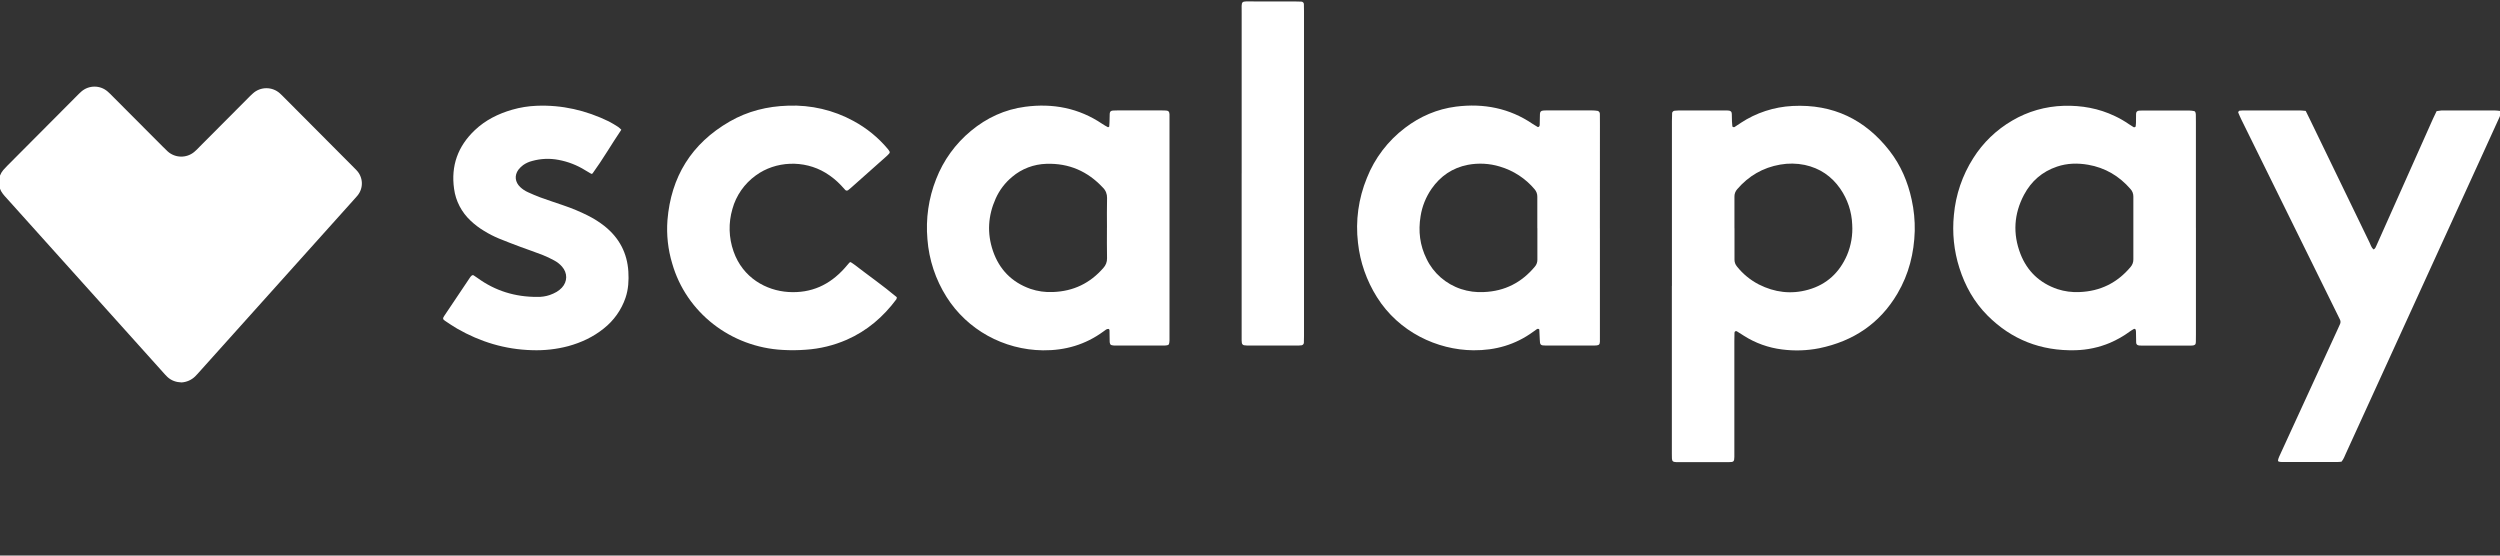
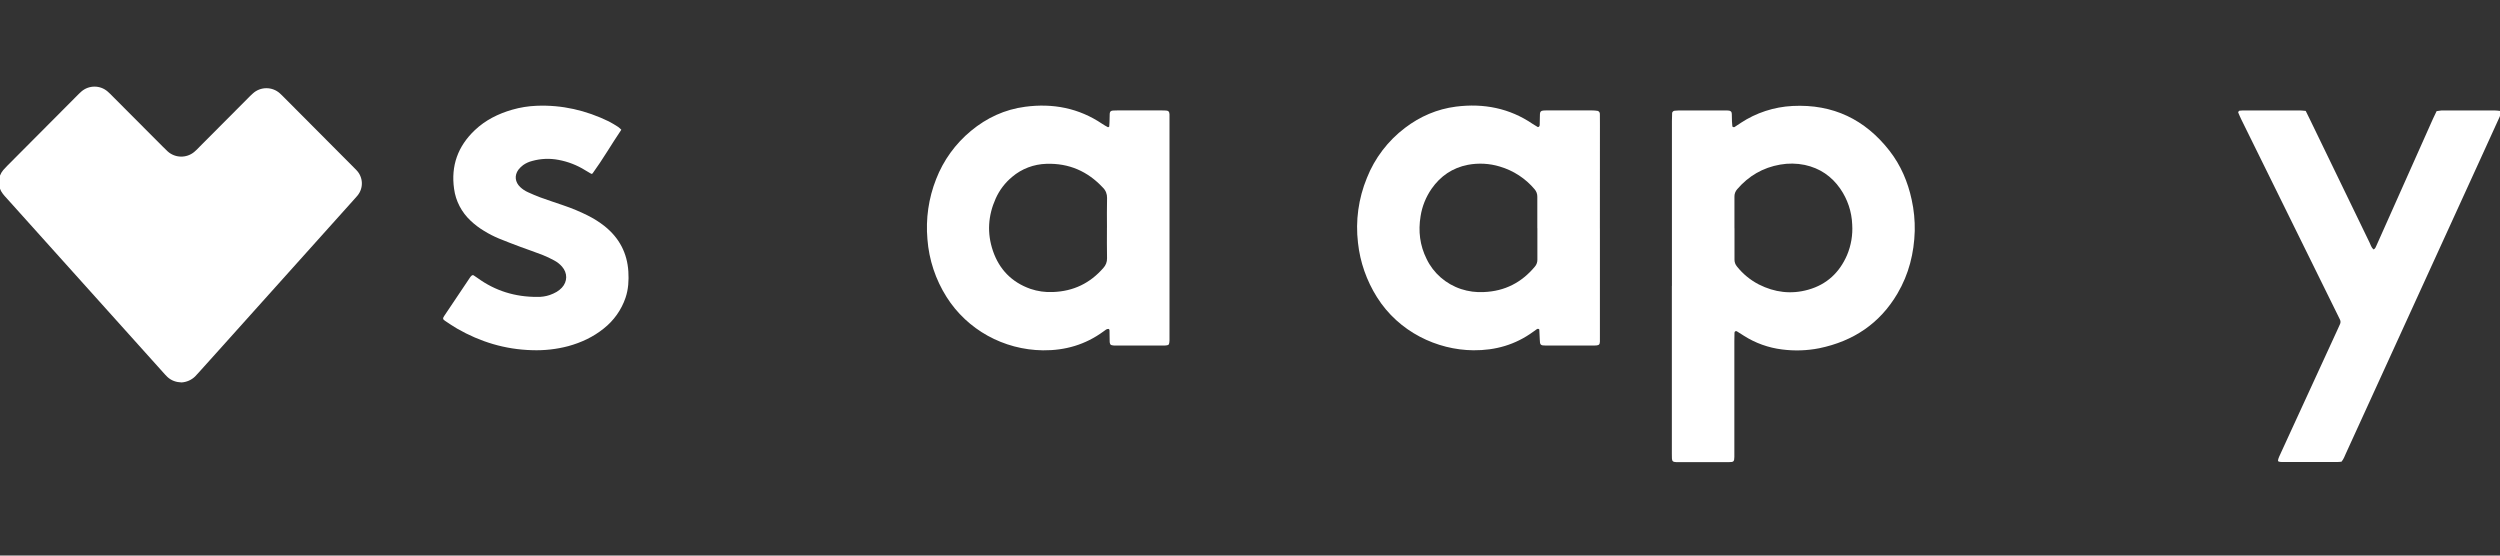
<svg xmlns="http://www.w3.org/2000/svg" width="108" height="24" viewBox="0 0 108 24" fill="none">
  <rect x="0" y="0" width="108" height="24" fill="#333333" stroke="none" />
  <g clip-path="url(#clip0_2489_17359)">
-     <path d="M7.85 16.522C7.607 16.513 7.403 16.442 7.236 16.288C7.174 16.23 7.118 16.168 7.062 16.104C4.804 13.591 2.545 11.079 0.289 8.565C0.232 8.502 0.173 8.441 0.124 8.374C-0.117 8.07 -0.11 7.644 0.14 7.347C0.195 7.283 0.252 7.221 0.313 7.162C1.319 6.152 2.325 5.142 3.331 4.131C3.392 4.071 3.45 4.01 3.514 3.955C3.838 3.671 4.331 3.671 4.654 3.957C4.738 4.028 4.812 4.108 4.887 4.183L7.011 6.314C7.087 6.391 7.164 6.468 7.243 6.54C7.561 6.829 8.049 6.842 8.383 6.57C8.467 6.5 8.545 6.424 8.618 6.344C9.309 5.65 10.001 4.957 10.691 4.263C10.768 4.186 10.843 4.106 10.924 4.037C11.251 3.736 11.763 3.735 12.092 4.034C12.155 4.089 12.214 4.151 12.274 4.211C13.272 5.212 14.27 6.213 15.266 7.216C15.309 7.259 15.352 7.301 15.393 7.345C15.695 7.651 15.714 8.128 15.437 8.457C15.39 8.513 15.344 8.566 15.293 8.62C13.078 11.089 10.862 13.559 8.645 16.028C8.573 16.109 8.502 16.191 8.424 16.267C8.269 16.416 8.065 16.506 7.847 16.521L7.85 16.522Z" fill="white" />
+     <path d="M7.85 16.522C7.607 16.513 7.403 16.442 7.236 16.288C7.174 16.23 7.118 16.168 7.062 16.104C4.804 13.591 2.545 11.079 0.289 8.565C0.232 8.502 0.173 8.441 0.124 8.374C-0.117 8.07 -0.11 7.644 0.14 7.347C0.195 7.283 0.252 7.221 0.313 7.162C1.319 6.152 2.325 5.142 3.331 4.131C3.392 4.071 3.45 4.01 3.514 3.955C3.838 3.671 4.331 3.671 4.654 3.957C4.738 4.028 4.812 4.108 4.887 4.183L7.011 6.314C7.087 6.391 7.164 6.468 7.243 6.54C7.561 6.829 8.049 6.842 8.383 6.57C8.467 6.5 8.545 6.424 8.618 6.344C9.309 5.65 10.001 4.957 10.691 4.263C10.768 4.186 10.843 4.106 10.924 4.037C11.251 3.736 11.763 3.735 12.092 4.034C12.155 4.089 12.214 4.151 12.274 4.211C13.272 5.212 14.27 6.213 15.266 7.216C15.309 7.259 15.352 7.301 15.393 7.345C15.695 7.651 15.714 8.128 15.437 8.457C15.39 8.513 15.344 8.566 15.293 8.62C8.573 16.109 8.502 16.191 8.424 16.267C8.269 16.416 8.065 16.506 7.847 16.521L7.85 16.522Z" fill="white" />
    <path d="M72.227 12.352V5.233C72.227 5.114 72.232 4.995 72.236 4.876C72.249 4.829 72.287 4.794 72.335 4.784C72.395 4.778 72.457 4.772 72.517 4.772H74.539C74.576 4.772 74.613 4.772 74.649 4.774C74.763 4.78 74.81 4.82 74.814 4.921C74.818 5.023 74.817 5.135 74.821 5.242C74.824 5.314 74.832 5.385 74.837 5.455C74.837 5.48 74.904 5.505 74.927 5.491C75.02 5.431 75.108 5.368 75.2 5.31C75.863 4.872 76.636 4.619 77.436 4.578C79.193 4.488 80.578 5.167 81.629 6.516C82.116 7.143 82.418 7.855 82.584 8.625C82.682 9.068 82.726 9.522 82.717 9.976C82.689 10.932 82.464 11.842 81.972 12.678C81.216 13.965 80.076 14.738 78.591 15.044C78.062 15.148 77.518 15.166 76.982 15.096C76.397 15.023 75.835 14.823 75.341 14.508C75.237 14.444 75.136 14.377 75.033 14.313C74.999 14.295 74.958 14.306 74.939 14.339C74.934 14.35 74.93 14.36 74.93 14.372C74.927 14.491 74.924 14.61 74.924 14.729V19.738C74.92 19.938 74.897 19.964 74.692 19.964H72.412C72.273 19.959 72.231 19.923 72.227 19.799C72.224 19.727 72.224 19.657 72.224 19.585V12.355L72.227 12.352ZM74.93 9.859V11.216C74.928 11.323 74.966 11.428 75.036 11.512C75.291 11.833 75.613 12.098 75.983 12.289C76.664 12.634 77.381 12.723 78.117 12.515C78.921 12.289 79.466 11.77 79.791 11.023C79.968 10.603 80.045 10.148 80.015 9.695C79.994 9.144 79.815 8.61 79.499 8.152C79.127 7.617 78.621 7.266 77.966 7.125C77.618 7.053 77.258 7.048 76.907 7.11C76.155 7.24 75.538 7.603 75.048 8.173C74.967 8.263 74.924 8.38 74.928 8.499C74.932 8.952 74.928 9.406 74.928 9.858L74.93 9.859Z" fill="white" />
    <path d="M69.116 9.863V14.512C69.116 14.941 69.16 14.928 68.706 14.928H66.795C66.544 14.928 66.525 14.905 66.518 14.664C66.514 14.521 66.507 14.379 66.498 14.237C66.498 14.223 66.463 14.205 66.443 14.204C66.419 14.205 66.396 14.214 66.377 14.23C66.326 14.264 66.278 14.301 66.229 14.336C65.465 14.892 64.603 15.14 63.651 15.132C62.084 15.119 60.428 14.341 59.485 12.838C59.036 12.124 58.755 11.322 58.665 10.489C58.552 9.537 58.685 8.574 59.051 7.684C59.388 6.833 59.956 6.086 60.695 5.525C61.345 5.03 62.081 4.711 62.898 4.606C64.095 4.455 65.215 4.672 66.217 5.357C66.287 5.404 66.36 5.448 66.433 5.489C66.445 5.495 66.481 5.48 66.491 5.465C66.506 5.447 66.514 5.423 66.515 5.401C66.519 5.306 66.521 5.21 66.521 5.115C66.521 4.778 66.517 4.77 66.859 4.77H68.771C68.855 4.77 68.941 4.776 69.025 4.791C69.058 4.803 69.086 4.826 69.101 4.857C69.113 4.891 69.119 4.927 69.115 4.962C69.115 5.093 69.117 5.225 69.117 5.356L69.115 9.861L69.116 9.863ZM66.412 9.859V8.502C66.416 8.383 66.374 8.267 66.294 8.175C65.904 7.711 65.382 7.369 64.792 7.195C64.346 7.059 63.872 7.034 63.414 7.12C62.745 7.25 62.226 7.608 61.845 8.154C61.598 8.511 61.435 8.916 61.369 9.342C61.263 9.983 61.337 10.603 61.63 11.188C61.924 11.801 62.463 12.271 63.121 12.488C63.435 12.591 63.766 12.635 64.097 12.617C65.01 12.583 65.74 12.2 66.31 11.514C66.381 11.431 66.417 11.325 66.415 11.218C66.415 10.766 66.415 10.312 66.415 9.86L66.412 9.859Z" fill="white" />
-     <path d="M94.864 9.843V14.457C94.864 14.564 94.864 14.671 94.861 14.779C94.859 14.886 94.814 14.921 94.699 14.928C94.662 14.928 94.625 14.93 94.589 14.93H92.532C92.496 14.93 92.458 14.93 92.422 14.926C92.333 14.921 92.282 14.878 92.282 14.796C92.278 14.641 92.278 14.486 92.274 14.332C92.274 14.296 92.267 14.261 92.254 14.228C92.239 14.211 92.215 14.203 92.192 14.207C92.128 14.241 92.067 14.279 92.008 14.321C91.743 14.516 91.457 14.679 91.155 14.809C90.682 15.009 90.173 15.117 89.659 15.13C88.172 15.168 86.9 14.673 85.863 13.633C85.281 13.05 84.891 12.351 84.646 11.577C84.409 10.835 84.33 10.054 84.409 9.282C84.487 8.413 84.773 7.572 85.246 6.83C85.664 6.166 86.24 5.61 86.927 5.21C87.6 4.813 88.368 4.593 89.155 4.571C89.927 4.549 90.665 4.681 91.362 5.014C91.572 5.113 91.772 5.228 91.961 5.359C92.031 5.405 92.103 5.449 92.175 5.495C92.199 5.509 92.261 5.483 92.262 5.457C92.266 5.411 92.273 5.363 92.274 5.315C92.274 5.184 92.274 5.053 92.278 4.921C92.278 4.835 92.326 4.785 92.407 4.78C92.456 4.777 92.505 4.775 92.553 4.775H94.574C94.646 4.776 94.719 4.785 94.791 4.8C94.814 4.807 94.832 4.824 94.84 4.847C94.852 4.879 94.859 4.915 94.86 4.95C94.863 5.057 94.863 5.164 94.863 5.271C94.863 6.796 94.863 8.321 94.863 9.845L94.864 9.843ZM92.161 9.843V8.486C92.161 8.367 92.117 8.25 92.034 8.163C91.55 7.605 90.944 7.245 90.206 7.117C89.755 7.039 89.304 7.049 88.865 7.197C88.22 7.414 87.749 7.83 87.438 8.414C87 9.241 86.947 10.101 87.285 10.972C87.575 11.714 88.109 12.227 88.885 12.491C89.187 12.589 89.507 12.632 89.825 12.617C90.736 12.585 91.471 12.214 92.044 11.53C92.122 11.439 92.164 11.322 92.161 11.202C92.16 10.747 92.161 10.294 92.161 9.841V9.843Z" fill="white" />
    <path d="M50.499 14.877C50.478 14.893 50.454 14.905 50.43 14.914C50.381 14.923 50.333 14.927 50.283 14.928H48.15C48.102 14.928 48.053 14.919 48.006 14.906C47.985 14.897 47.969 14.881 47.959 14.86C47.946 14.828 47.939 14.792 47.938 14.757C47.935 14.603 47.935 14.447 47.931 14.292C47.931 14.258 47.927 14.212 47.881 14.209C47.846 14.209 47.813 14.22 47.783 14.237C47.743 14.263 47.703 14.292 47.665 14.322C46.891 14.888 46.02 15.144 45.055 15.134C43.353 15.113 41.782 14.242 40.892 12.83C40.415 12.075 40.132 11.22 40.065 10.336C39.987 9.454 40.114 8.565 40.441 7.737C40.754 6.93 41.271 6.212 41.947 5.653C42.626 5.09 43.407 4.727 44.288 4.612C45.485 4.454 46.605 4.668 47.613 5.348C47.693 5.402 47.777 5.45 47.861 5.494C47.872 5.501 47.918 5.477 47.919 5.466C47.928 5.347 47.935 5.228 47.935 5.109C47.935 4.77 47.93 4.771 48.278 4.77H50.189C50.251 4.77 50.311 4.77 50.374 4.775C50.478 4.782 50.518 4.826 50.522 4.939V5.188C50.522 8.301 50.522 11.415 50.522 14.527C50.52 14.642 50.533 14.762 50.497 14.875L50.499 14.877ZM47.821 9.838C47.821 9.409 47.813 8.978 47.825 8.552C47.83 8.385 47.766 8.222 47.644 8.104C46.989 7.402 46.184 7.045 45.203 7.077C44.66 7.093 44.139 7.29 43.728 7.638C43.419 7.893 43.175 8.215 43.013 8.578C42.681 9.318 42.635 10.077 42.896 10.842C43.168 11.632 43.7 12.191 44.515 12.479C44.828 12.585 45.16 12.632 45.492 12.615C46.376 12.583 47.093 12.232 47.662 11.579C47.77 11.464 47.828 11.314 47.824 11.158C47.814 10.718 47.82 10.276 47.82 9.837L47.821 9.838Z" fill="white" />
    <path d="M99.606 4.79C99.676 4.929 99.735 5.047 99.791 5.165C100.647 6.933 101.504 8.701 102.36 10.469C102.411 10.575 102.441 10.695 102.538 10.777C102.616 10.742 102.631 10.672 102.662 10.609C102.834 10.226 103.004 9.844 103.174 9.461C103.817 8.018 104.46 6.575 105.104 5.132C105.151 5.024 105.206 4.916 105.262 4.801C105.334 4.787 105.406 4.778 105.479 4.771C105.687 4.767 105.896 4.771 106.103 4.771H107.758C107.843 4.774 107.927 4.782 108.012 4.793C108.035 4.793 108.052 4.813 108.052 4.835C108.052 4.839 108.052 4.843 108.05 4.847C108.032 4.915 108.011 4.983 107.984 5.048C107.702 5.669 107.42 6.292 107.135 6.911C105.205 11.137 103.273 15.363 101.343 19.588C101.289 19.707 101.246 19.834 101.153 19.945C101.097 19.949 101.036 19.959 100.976 19.959H98.586C98.538 19.959 98.488 19.953 98.441 19.942C98.421 19.931 98.408 19.91 98.408 19.888C98.42 19.83 98.439 19.774 98.464 19.719C98.628 19.36 98.792 19 98.958 18.642L100.954 14.299C101.001 14.201 101.042 14.103 101.087 14.005C101.12 13.94 101.118 13.863 101.083 13.799C101.03 13.691 100.977 13.583 100.924 13.476C99.556 10.703 98.19 7.931 96.823 5.158C96.775 5.061 96.734 4.963 96.692 4.864C96.681 4.841 96.722 4.784 96.747 4.782C96.796 4.778 96.845 4.771 96.894 4.771C97.715 4.771 98.537 4.771 99.357 4.771C99.431 4.771 99.502 4.783 99.605 4.791L99.606 4.79Z" fill="white" />
-     <path d="M36.743 11.32C36.798 11.357 36.861 11.393 36.917 11.437C37.522 11.905 38.149 12.341 38.731 12.831C38.739 12.838 38.74 12.852 38.744 12.863C38.74 12.886 38.733 12.908 38.723 12.929C38.159 13.686 37.462 14.29 36.58 14.677C36.02 14.921 35.421 15.068 34.809 15.108C34.478 15.133 34.148 15.136 33.817 15.117C31.567 15 29.645 13.498 29.04 11.386C28.856 10.778 28.787 10.142 28.834 9.511C28.987 7.648 29.861 6.205 31.526 5.247C32.298 4.803 33.147 4.591 34.047 4.565C35.032 4.527 36.008 4.755 36.868 5.225C37.437 5.532 37.941 5.942 38.352 6.434C38.383 6.47 38.41 6.511 38.433 6.553C38.441 6.575 38.437 6.6 38.423 6.62C38.386 6.665 38.343 6.708 38.298 6.749C37.792 7.201 37.285 7.651 36.779 8.099C36.732 8.14 36.686 8.178 36.639 8.216C36.599 8.246 36.541 8.239 36.509 8.2C36.451 8.138 36.396 8.074 36.339 8.013C36.141 7.801 35.913 7.617 35.663 7.465C34.722 6.897 33.503 6.957 32.654 7.576C32.157 7.935 31.799 8.447 31.64 9.029C31.464 9.63 31.481 10.268 31.689 10.86C32.088 12.004 33.102 12.553 34.055 12.614C35.049 12.677 35.842 12.305 36.485 11.587C36.557 11.507 36.625 11.423 36.697 11.342C36.706 11.335 36.721 11.332 36.743 11.322V11.32Z" fill="white" />
    <path d="M26.842 5.604C26.408 6.246 26.037 6.891 25.598 7.494C25.592 7.502 25.575 7.503 25.548 7.512C25.463 7.463 25.371 7.408 25.278 7.353C24.926 7.133 24.535 6.982 24.124 6.906C23.749 6.835 23.364 6.85 22.996 6.952C22.853 6.987 22.719 7.048 22.599 7.132C22.522 7.19 22.453 7.258 22.394 7.333C22.215 7.582 22.25 7.868 22.472 8.08C22.569 8.171 22.681 8.247 22.804 8.302C22.981 8.382 23.16 8.461 23.342 8.528C23.675 8.648 24.011 8.759 24.346 8.874C24.704 8.995 25.055 9.141 25.392 9.31C25.654 9.441 25.901 9.597 26.13 9.779C26.757 10.286 27.095 10.936 27.145 11.729C27.168 12.112 27.148 12.492 27.024 12.86C26.847 13.384 26.519 13.848 26.077 14.196C25.626 14.558 25.11 14.799 24.55 14.953C24.041 15.088 23.513 15.146 22.986 15.128C21.82 15.097 20.746 14.77 19.746 14.195C19.568 14.091 19.397 13.975 19.225 13.86C19.127 13.795 19.12 13.752 19.188 13.652C19.562 13.093 19.937 12.533 20.313 11.975C20.333 11.945 20.359 11.919 20.387 11.898C20.407 11.885 20.431 11.882 20.453 11.89C20.515 11.927 20.574 11.97 20.633 12.012C21.396 12.566 22.256 12.83 23.205 12.826C23.389 12.831 23.573 12.804 23.748 12.745C23.851 12.709 23.952 12.664 24.047 12.609C24.131 12.559 24.206 12.498 24.272 12.429C24.52 12.161 24.522 11.796 24.28 11.518C24.184 11.408 24.068 11.318 23.939 11.25C23.779 11.162 23.614 11.084 23.444 11.016C23.126 10.892 22.802 10.783 22.481 10.664C22.172 10.549 21.865 10.431 21.56 10.307C21.334 10.213 21.116 10.102 20.91 9.974C20.7 9.848 20.507 9.702 20.331 9.535C19.938 9.167 19.686 8.682 19.616 8.157C19.476 7.165 19.777 6.32 20.511 5.624C20.967 5.19 21.521 4.914 22.128 4.739C22.469 4.641 22.821 4.584 23.177 4.57C24.28 4.524 25.316 4.767 26.299 5.244C26.439 5.318 26.576 5.399 26.707 5.485C26.756 5.522 26.8 5.562 26.842 5.605V5.604Z" fill="white" />
-     <path d="M53.64 7.486C53.64 5.185 53.64 2.885 53.64 0.583C53.64 -0.012 53.574 0.066 54.161 0.062C54.737 0.058 55.314 0.062 55.889 0.062C55.999 0.062 56.109 0.066 56.219 0.07C56.282 0.073 56.331 0.124 56.328 0.185C56.328 0.185 56.328 0.188 56.328 0.189C56.331 0.285 56.333 0.38 56.333 0.475V14.53C56.333 14.626 56.331 14.721 56.327 14.816C56.319 14.864 56.284 14.902 56.238 14.916C56.19 14.922 56.14 14.926 56.092 14.928H53.886C53.837 14.926 53.789 14.921 53.741 14.915C53.692 14.903 53.655 14.865 53.648 14.816C53.644 14.781 53.64 14.746 53.639 14.709V7.486H53.64Z" fill="white" />
  </g>
  <defs>
    <clipPath id="clip0_2489_17359">
      <rect width="108" height="24" fill="white" />
    </clipPath>
  </defs>
</svg>